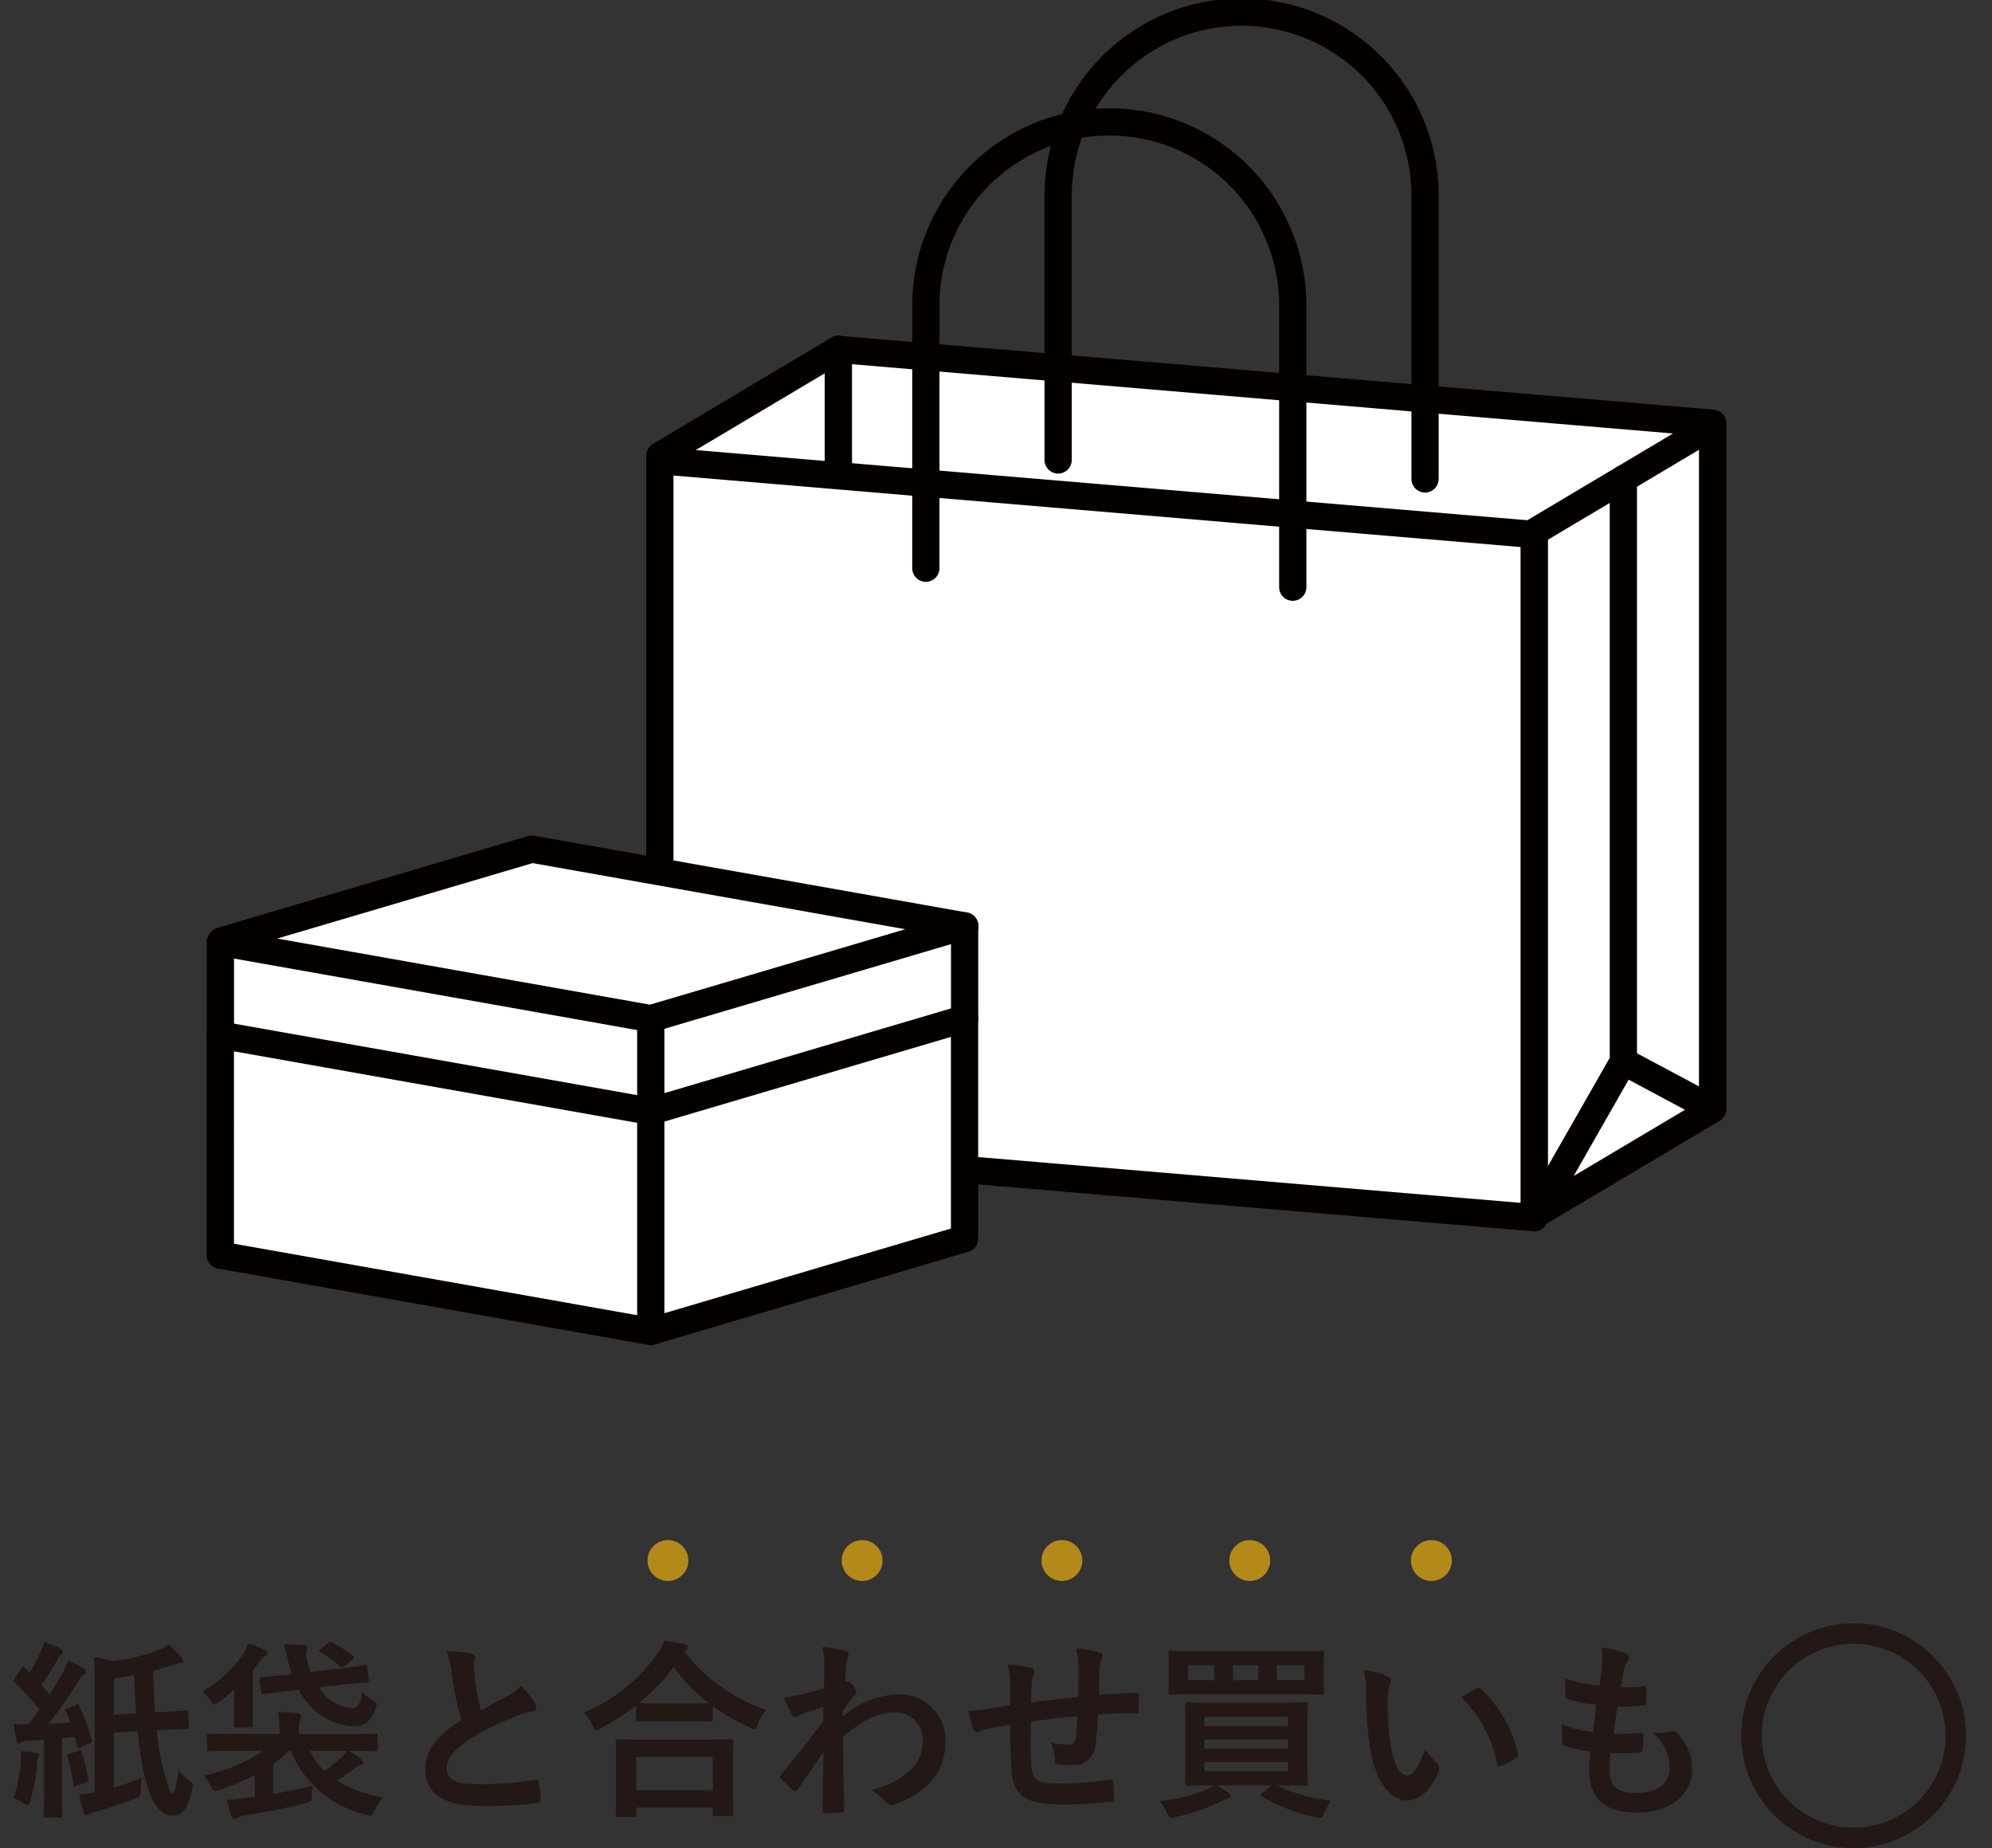
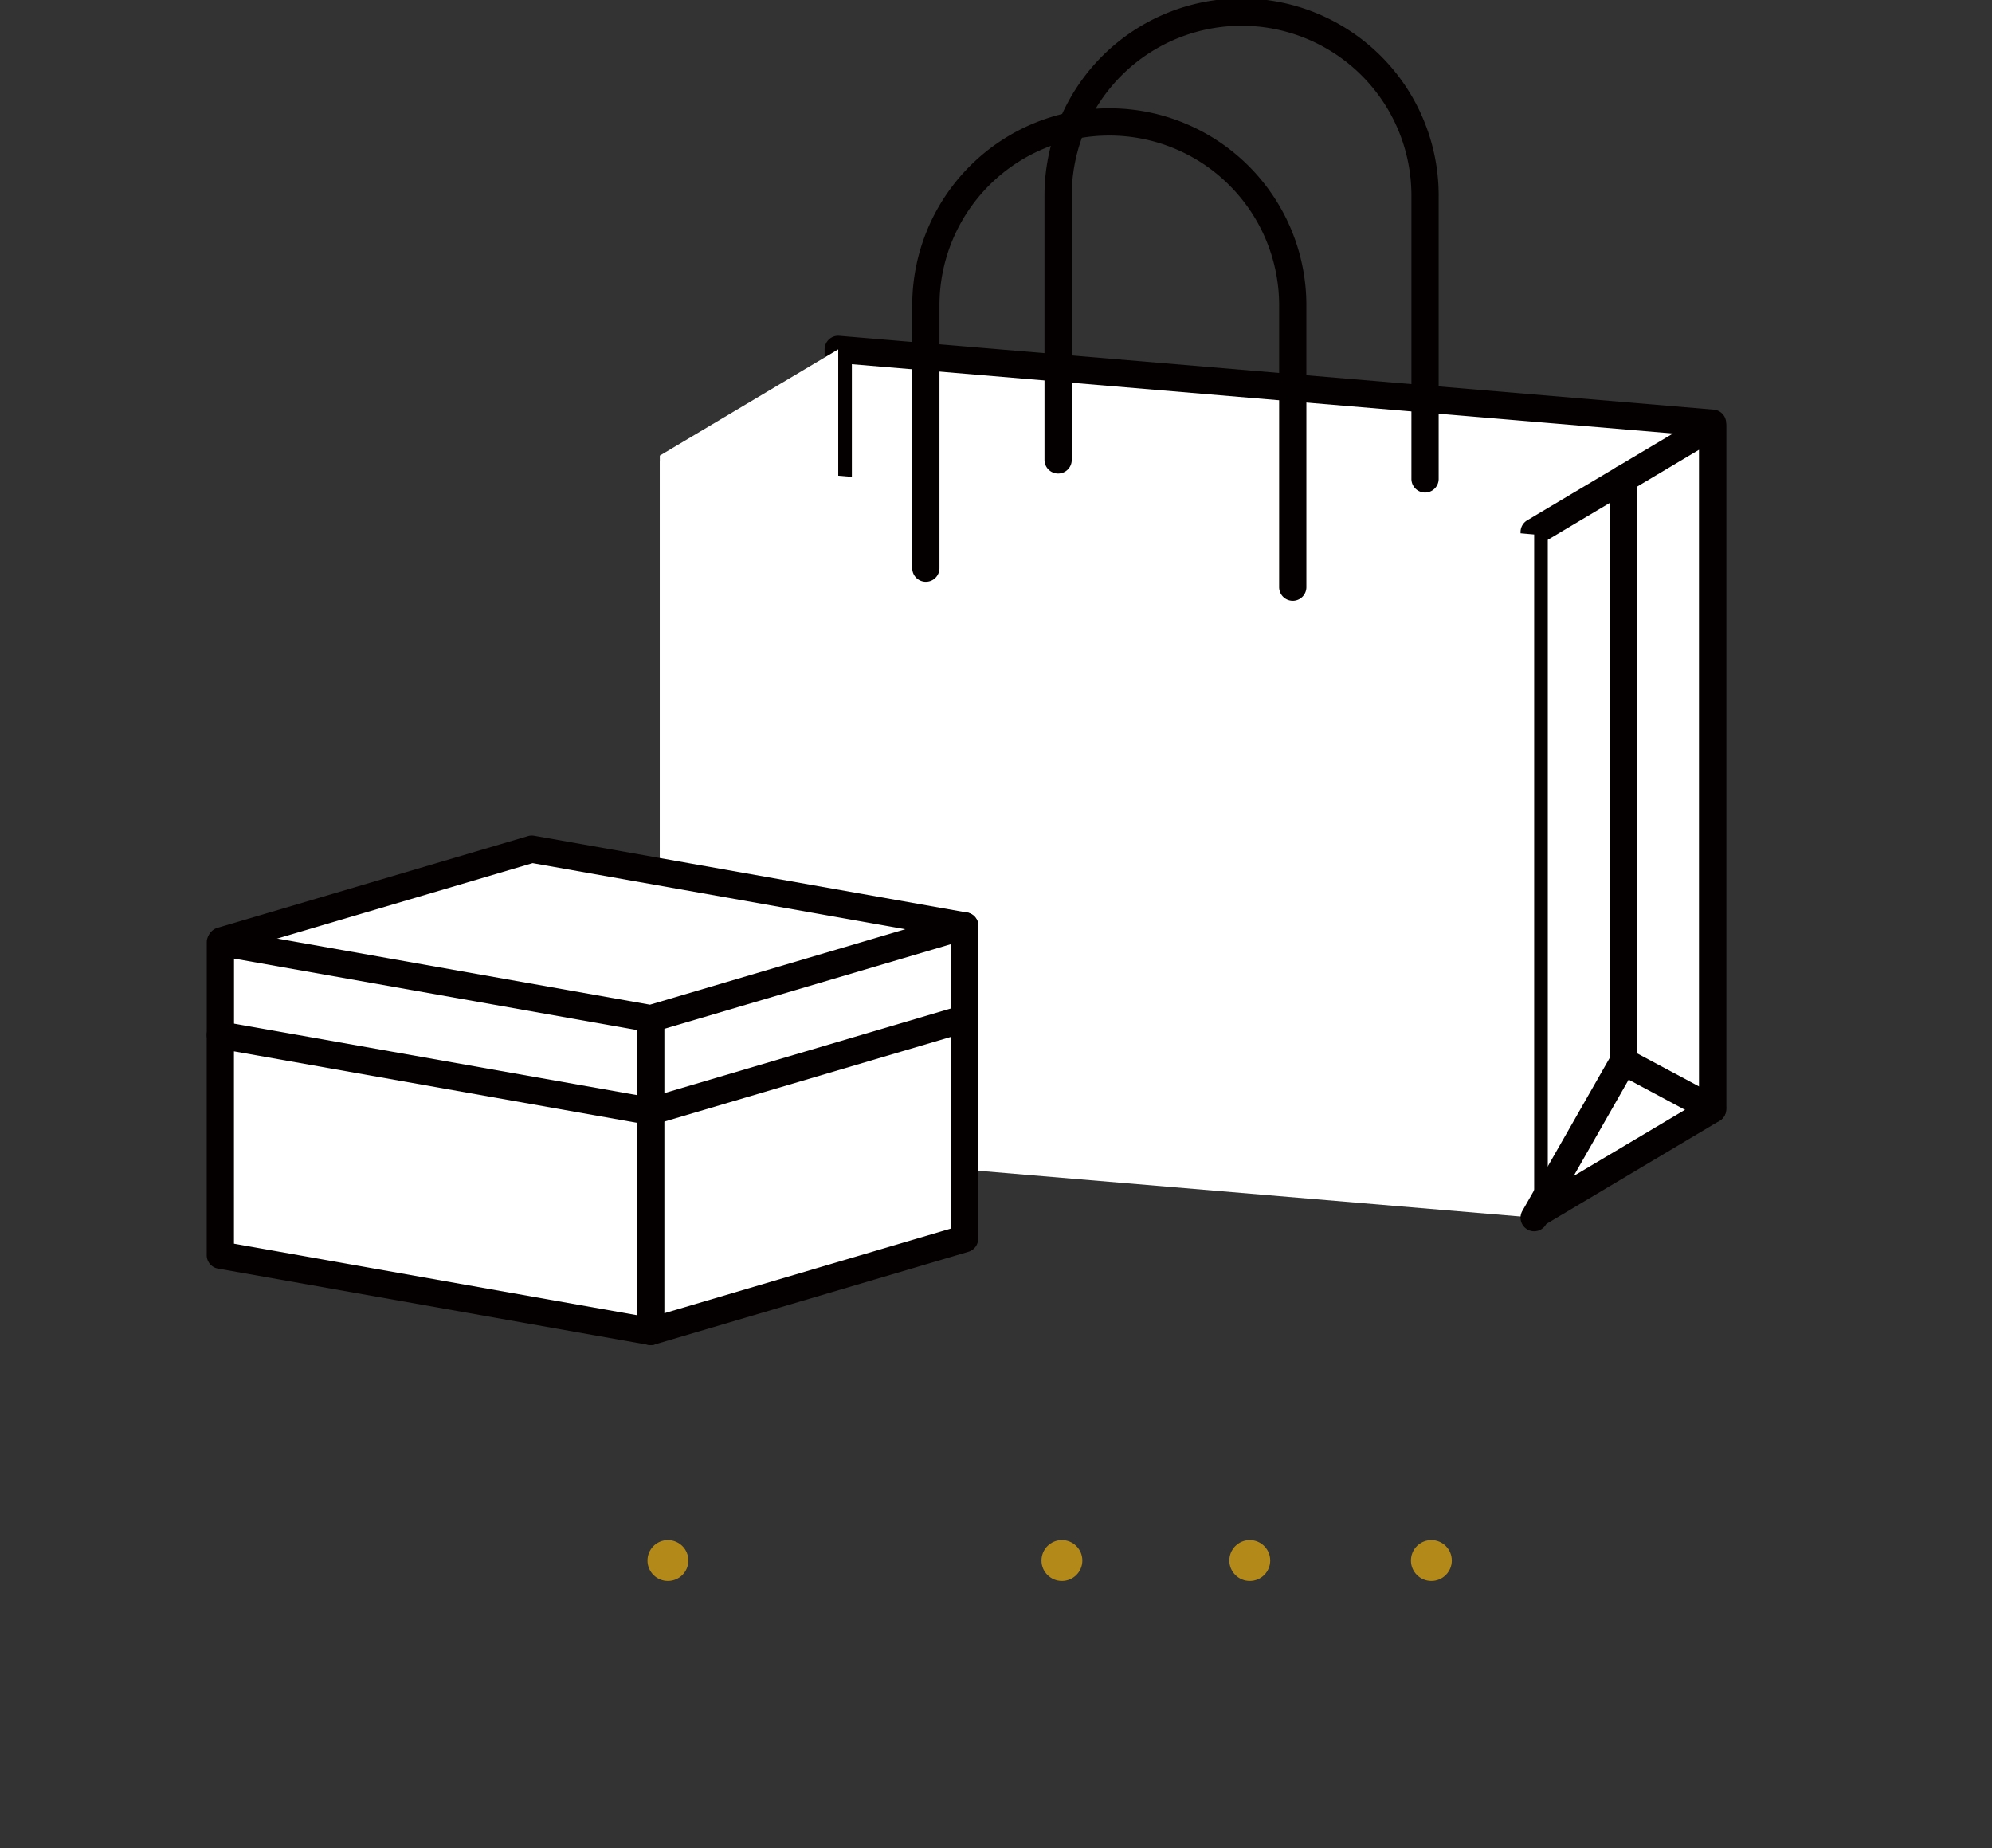
<svg xmlns="http://www.w3.org/2000/svg" width="146.25" height="135.67">
  <rect width="100%" height="100%" fill="#333333" stroke="none" />
  <defs>
    <style>.b{fill:#fff}.c{fill:#040000}.e{fill:#b38a1a}</style>
  </defs>
  <path fill="transparent" d="M0 0h146.25v135.67H0z" />
  <g transform="translate(-712.771 -623.447)">
    <path class="b" d="M838.503 704.665l-64.189-5.419v-50.151l64.189 5.418z" />
    <path class="c" d="M838.504 705.665a.779.779 0 01-.084 0l-64.19-5.419a1 1 0 01-.916-1v-50.15a1 1 0 01.323-.736.981.981 0 01.761-.26l64.19 5.418a1 1 0 01.916 1v50.147a1 1 0 01-1 1zm-63.19-7.338l62.19 5.25v-48.146l-62.19-5.249z" />
    <path class="c" d="M817.396 659.605a1 1 0 01-1-1v-20.686a12.47 12.47 0 10-24.939 0v19.292a1 1 0 01-2 0v-19.292a14.47 14.47 0 1128.939 0v20.686a1 1 0 01-1 1z" />
    <path class="b" d="M838.503 704.865l-13.1 7.8v-50.163l13.1-7.8z" />
    <path class="c" d="M825.408 713.665a1 1 0 01-1-1v-50.162a1 1 0 01.488-.86l13.1-7.8a1 1 0 011.512.86v50.162a1 1 0 01-.489.859l-13.1 7.8a1 1 0 01-.511.141zm1-50.59v47.831l11.1-6.6v-47.841zm12.1 41.794z" />
    <path class="b" d="M774.314 699.254l-13.1 7.8v-50.162l13.1-7.8z" />
-     <path class="c" d="M761.218 708.05a1 1 0 01-1-1v-50.159a1 1 0 01.489-.859l13.1-7.8a1 1 0 011.512.859v50.164a1 1 0 01-.488.859l-13.1 7.795a1 1 0 01-.513.141zm1-50.59v47.831l11.1-6.605v-47.833zm12.1 41.8z" />
    <path class="b" d="M825.408 712.836l-64.189-5.418v-50.153l64.189 5.418z" />
-     <path class="c" d="M825.408 713.836a.789.789 0 01-.084 0l-64.19-5.418a1 1 0 01-.916-1v-50.153a1 1 0 01.324-.736.986.986 0 01.76-.26l64.19 5.418a1 1 0 01.916 1v50.149a1 1 0 01-1 1zm-63.19-7.337l62.19 5.249v-48.142l-62.19-5.249z" />
    <path class="c" d="M807.684 667.553a1 1 0 01-1-1v-20.688a12.469 12.469 0 10-24.938 0v19.293a1 1 0 01-2 0v-19.293a14.469 14.469 0 1128.938 0v20.686a1 1 0 01-1 1.002zm17.723 46.283a.988.988 0 01-.495-.132 1 1 0 01-.372-1.364l6.417-11.238v-42.5a1 1 0 012 0v42.763a.992.992 0 01-.132.5l-6.549 11.468a1 1 0 01-.869.503z" />
    <path class="c" d="M838.503 705.865a.991.991 0 01-.47-.118l-6.547-3.5a1 1 0 01.941-1.764l6.547 3.5a1 1 0 01-.471 1.882z" />
    <path class="b" d="M729.049 692.303l22.625-6.75 31.937 5.75v23.125l-22.875 6.687-31.875-5.625.188-23.187z" />
    <path class="c" d="M760.549 722.188a1.017 1.017 0 01-.175-.015l-31.6-5.6a1 1 0 01-.825-.984v-16.16a1 1 0 011.175-.984l31.363 5.563 22.818-6.742a1 1 0 011.283.959v16.156a1 1 0 01-.716.959l-23.044 6.807a.973.973 0 01-.279.041zm-30.6-7.441l30.538 5.416 22.1-6.529v-14.069l-21.76 6.429a.96.96 0 01-.458.025l-30.421-5.394zm53.639-.366z" />
    <path class="c" d="M728.953 700.429a1 1 0 01-1-1v-6.807a1 1 0 01.357-.767.989.989 0 01.818-.218l31.363 5.563 22.818-6.741a1 1 0 011.283.959v6.807a1 1 0 01-2 0v-5.469l-21.76 6.428a.987.987 0 01-.458.026l-30.421-5.395v5.614a1 1 0 01-1 1z" />
    <path class="c" d="M760.549 722.188a1 1 0 01-1-1v-22.963a1 1 0 012 0v22.963a1 1 0 01-1 1zm-31.531-28.669a1 1 0 01-.283-1.959l22.8-6.736a.972.972 0 01.458-.025l31.771 5.634a1 1 0 11-.349 1.969l-31.539-5.594-22.578 6.67a.953.953 0 01-.28.041z" />
    <circle class="e" cx="1.5" cy="1.5" r="1.5" transform="translate(760.309 736.505)" />
-     <circle class="e" cx="1.5" cy="1.5" r="1.5" transform="translate(774.568 736.505)" />
    <circle class="e" cx="1.5" cy="1.5" r="1.5" transform="translate(789.235 736.505)" />
    <circle class="e" cx="1.5" cy="1.5" r="1.5" transform="translate(803.028 736.505)" />
    <circle class="e" cx="1.5" cy="1.5" r="1.5" transform="translate(816.361 736.505)" />
-     <path d="M714.303 752.758a7.058 7.058 0 000-.771c.351.042.883.112 1.107.154.182.042.224.1.224.168a.375.375 0 01-.07.2 1.362 1.362 0 00-.07.462 15.536 15.536 0 01-.49 2.675c-.071.21-.1.308-.2.308a.9.9 0 01-.336-.153 3.715 3.715 0 00-.7-.365 10.634 10.634 0 00.535-2.678zm4.035-4.161c.181-.084.181-.055.252.084a15.262 15.262 0 01.924 2.522c.042.154 0 .168-.182.252l-.658.28c-.168.07-.21.042-.239-.112l-.168-.672-.952.1v3.837c0 1.29.028 1.766.028 1.835 0 .141-.014.155-.154.155h-1.064c-.141 0-.155-.014-.155-.155 0-.084.029-.545.029-1.835v-3.723l-1.135.07a1.611 1.611 0 00-.532.112.339.339 0 01-.2.07c-.084 0-.126-.1-.154-.238-.07-.336-.126-.687-.2-1.177a9.656 9.656 0 001.079.028c.28-.35.546-.715.812-1.093a20.263 20.263 0 00-1.821-1.989c-.126-.1-.084-.14.014-.294l.463-.728c.055-.084.1-.126.139-.126s.071.028.126.084c.113.126.239.238.351.35a10.208 10.208 0 00.742-1.4 4.217 4.217 0 00.322-.868 11.792 11.792 0 011.219.518c.126.071.182.14.182.224s-.056.126-.126.183a.841.841 0 00-.266.335 19.015 19.015 0 01-1.219 1.919l.617.687c.322-.5.63-1.009.924-1.526a7.326 7.326 0 00.42-.967 11.291 11.291 0 011.177.6c.126.07.168.126.168.21s-.042.155-.154.21a1.665 1.665 0 00-.462.574 34.42 34.42 0 01-2.144 3.054c.519-.028 1.051-.056 1.6-.1-.1-.266-.21-.533-.336-.8-.056-.14-.042-.155.154-.239zm.2 3.362c.168-.056.2-.028.238.127a13.114 13.114 0 01.462 1.974c.014.155 0 .182-.182.252l-.672.252c-.2.084-.224.057-.239-.084a10.4 10.4 0 00-.406-2.073c-.042-.153 0-.168.168-.224zm2.6 2.718a21.129 21.129 0 002.017-.714 9.74 9.74 0 00-.042.91c0 .434 0 .434-.42.6a27.2 27.2 0 01-2.844.953 2.314 2.314 0 00-.5.182.41.41 0 01-.238.084c-.1 0-.154-.042-.2-.169-.113-.363-.21-.811-.322-1.345a8.4 8.4 0 001.134-.168v-7.845a18.5 18.5 0 00-.07-2.087 8.029 8.029 0 011.331.307 12.914 12.914 0 003.361-.784 3.492 3.492 0 00.828-.434 8.9 8.9 0 01.938.98.36.36 0 01.1.253c0 .1-.084.153-.239.153a2.63 2.63 0 00-.63.155c-.448.154-.9.28-1.331.392.029 1.093.084 2.129.155 3.054l.21-.015c1.331-.069 1.891-.111 2.073-.139.14-.014.14.013.14.154l.043 1.036c0 .141-.043.183-.141.183-.154.013-.742.013-2.073.084l-.14.013a18.236 18.236 0 00.448 2.76c.308 1.065.5 1.849.672 1.849.238 0 .322-.561.477-1.681a5.4 5.4 0 00.812.784c.252.183.28.2.182.631-.294 1.429-.7 1.919-1.443 1.919-.784 0-1.442-.728-1.9-2.382a21.9 21.9 0 01-.644-3.809l-1.737.1zm1.625-5.45a54.028 54.028 0 01-.14-2.815c-.519.1-1.009.182-1.485.238v2.676zm7.198-.994c0-.2 0-.49.013-.77a15.19 15.19 0 01-1.148.938c-.168.112-.252.183-.322.183-.1 0-.155-.1-.294-.309a2.745 2.745 0 00-.6-.658 8.832 8.832 0 003.081-2.857 2.62 2.62 0 00.309-.687 8.079 8.079 0 011.19.477c.126.069.225.126.225.237s-.07.169-.21.238a1.122 1.122 0 00-.393.421c-.139.2-.308.42-.49.63v2.844c0 .756.028 1.078.028 1.162 0 .154-.042.168-.182.168h-1.078c-.141 0-.155-.014-.155-.168 0-.084.029-.406.029-1.065zm-.1 3.74c-1.246 0-1.667.028-1.751.028-.126 0-.14-.014-.14-.154v-.98c0-.141.014-.154.14-.154.084 0 .505.028 1.751.028h3.432v-.112a9.683 9.683 0 00-.1-1.513c.5.014.967.056 1.442.1.183.028.253.112.253.182a.681.681 0 01-.084.308 2.508 2.508 0 00-.085.91v.127h3.881c1.246 0 1.667-.028 1.751-.028.14 0 .14.013.14.154v.98c0 .14 0 .154-.14.154-.084 0-.505-.028-1.751-.028h-.2a10.146 10.146 0 01.9.63.248.248 0 01.126.21c0 .1-.055.155-.182.183a1.373 1.373 0 00-.448.265c-.406.309-.812.589-1.275.912a9.913 9.913 0 003.376 1.232 3.386 3.386 0 00-.63.967c-.182.392-.2.42-.6.294a7.991 7.991 0 01-5.562-4.693h-.1a11.351 11.351 0 01-1.177.966v2.2c.967-.168 1.9-.363 2.914-.616a4.062 4.062 0 00-.085.771c-.014.392-.014.406-.448.518a49.96 49.96 0 01-4.483.91 2.04 2.04 0 00-.517.169.336.336 0 01-.21.084c-.1 0-.169-.056-.225-.182a12.055 12.055 0 01-.35-1.219c.6-.042.995-.084 1.5-.154.182-.014.378-.042.56-.07v-1.6a17.562 17.562 0 01-2.6 1.092 1.521 1.521 0 01-.323.071c-.126 0-.168-.084-.307-.351a3.023 3.023 0 00-.533-.77 12.557 12.557 0 004.384-1.821zm7.858-6.037c1.261-.154 1.709-.238 1.849-.253s.154 0 .169.141l.126.938c.014.14.014.155-.141.182s-.616.042-1.863.183l-1.694.2a2.338 2.338 0 00.294.364 3.081 3.081 0 002.143 1.149c.434 0 .644-.365.784-1.149a3.3 3.3 0 00.714.56c.253.126.337.168.337.295a1.493 1.493 0 01-.07.321c-.322.883-.8 1.3-1.583 1.3a4.409 4.409 0 01-3.292-1.555 4.744 4.744 0 01-.8-1.12l-.728.084c-1.248.154-1.709.224-1.835.238-.141.028-.168 0-.183-.14l-.126-.939c-.014-.14 0-.154.141-.168s.6-.042 1.848-.181l.393-.042a8.52 8.52 0 01-.341-1.279 8 8 0 00-.252-.9c.519 0 .98.014 1.345.042.266.014.379.07.379.182a.411.411 0 01-.057.2 1.277 1.277 0 00.028.643 7.029 7.029 0 00.266.953zm-2.212 6.037a5.38 5.38 0 001.078 1.471 11.47 11.47 0 001.247-.98 2.914 2.914 0 00.391-.491zm1.386-7.928c.1-.071.112-.1.239-.028a9.073 9.073 0 011.554.981c.056.055.084.084.084.126s-.042.084-.112.139l-.588.491c-.084.07-.141.112-.183.112s-.07-.028-.126-.084a8.991 8.991 0 00-1.47-1.051c-.14-.07-.14-.1 0-.21zm10.509.799c.168.042.252.112.252.223 0 .2-.1.393-.1.589 0 .28.042.616.071.938a19.532 19.532 0 00.448 2.41c.7-.378 1.2-.645 1.988-1.065a3.451 3.451 0 00.967-.757 7.232 7.232 0 011.022 1.318.556.556 0 01.1.294c0 .139-.084.252-.28.28a6.579 6.579 0 00-1.345.42 19.5 19.5 0 00-3.292 1.639c-1.219.8-1.653 1.457-1.653 2.115 0 .826.617 1.177 2.227 1.177a24.373 24.373 0 004.273-.323c.154-.028.223 0 .252.168a12.416 12.416 0 01.14 1.3c.014.154-.084.225-.253.238a29.919 29.919 0 01-4.173.21c-2.648 0-4.048-.868-4.048-2.689 0-1.555 1.022-2.577 2.661-3.614a21.3 21.3 0 01-.729-3.417 6.2 6.2 0 00-.364-1.625 8.113 8.113 0 011.836.171zm12.053 3.821a17.332 17.332 0 01-2.591 1.652 1.028 1.028 0 01-.322.141c-.1 0-.155-.1-.267-.351a3.39 3.39 0 00-.658-.938 12.479 12.479 0 005.393-4.286 4.389 4.389 0 00.546-1c.546.084 1.065.169 1.471.267.168.056.252.1.252.224a.239.239 0 01-.14.211.361.361 0 00-.112.1 12.648 12.648 0 005.981 4.273 3.724 3.724 0 00-.588 1.064c-.084.267-.14.364-.252.364a.834.834 0 01-.336-.126 15.21 15.21 0 01-2.732-1.569v.981c0 .14-.013.154-.154.154-.084 0-.462-.028-1.583-.028h-2.171c-1.121 0-1.484.028-1.583.028-.14 0-.154-.014-.154-.154zm-1.33 8.166c-.141 0-.155-.014-.155-.155 0-.084.029-.461.029-2.493v-1.2c0-1.205-.029-1.611-.029-1.7 0-.141.014-.154.155-.154.084 0 .574.028 1.919.028h4.482c1.345 0 1.835-.028 1.919-.028.154 0 .168.013.168.154 0 .084-.028.49-.028 1.484v1.373c0 2.018.028 2.4.028 2.466 0 .14-.014.154-.168.154h-1.19c-.141 0-.155-.014-.155-.154v-.463h-5.617v.532c0 .141-.014.155-.168.155zm1.358-1.961h5.617v-2.435h-5.617zm3.88-6.373c.827 0 1.247-.015 1.443-.015a12.563 12.563 0 01-2.578-2.661 13.758 13.758 0 01-2.549 2.647c.168.014.561.029 1.513.029zm11.298.983a6.232 6.232 0 014.02-1.639 3.328 3.328 0 013.488 3.558c0 2.157-1.317 3.642-3.726 4.51a.536.536 0 01-.238.057.458.458 0 01-.364-.2 4.129 4.129 0 00-1.107-.925 6.454 6.454 0 002.816-1.386 2.705 2.705 0 00.952-2.115 1.959 1.959 0 00-2.087-2.171c-1.289 0-2.381.616-3.754 1.793.014 1.793.055 3.488.084 5.379 0 .112-.07.167-.182.167-.154.014-.785.057-1.247.057-.126 0-.168-.057-.154-.2.013-1.429.042-2.9.07-4.329a171.888 171.888 0 01-1.891 2.774c-.07.084-.126.14-.2.14a.248.248 0 01-.154-.084 9.6 9.6 0 01-.855-.841.2.2 0 01-.084-.153.246.246 0 01.084-.169c1.233-1.5 2.032-2.493 3.082-3.936 0-.35 0-.728.014-.995-.406.126-1.064.322-1.6.519-.238.1-.378.238-.462.238s-.2-.084-.281-.252a11.824 11.824 0 01-.559-1.232 6.976 6.976 0 00.952-.141c.364-.084.91-.21 1.989-.5.028-.6.028-1.219.028-1.821a5.082 5.082 0 00-.14-1.219 10.818 10.818 0 011.625.238c.294.084.35.239.252.49a2.292 2.292 0 00-.14.6c-.015.336-.042.658-.07 1.261.042-.015.07-.029.112-.042a.24.24 0 01.1-.029c.1 0 .252.14.378.323.169.223.224.336.224.434s-.028.154-.238.392-.406.518-.742 1.009zm12.29-2.368a5.651 5.651 0 00-.2-1.484 12.045 12.045 0 011.68.238.354.354 0 01.294.294.774.774 0 01-.084.294 1.847 1.847 0 00-.139.616c-.014.337-.014.869-.029 1.345.967-.126 2.451-.279 3.46-.392.014-.7.014-1.457.014-1.975a6.211 6.211 0 00-.182-1.6 9.911 9.911 0 011.7.28c.195.056.265.126.265.267a.663.663 0 01-.084.279 2.391 2.391 0 00-.139.631c-.029.756-.042 1.3-.057 1.961a71.354 71.354 0 012.731-.154c.113 0 .168.014.168.14a10.022 10.022 0 010 1.149c0 .181-.027.2-.181.2-.925 0-1.864.042-2.787.111a21.465 21.465 0 01-.169 2.158 1.63 1.63 0 01-1.835 1.555 6.32 6.32 0 01-.869-.042c-.223-.014-.28-.112-.28-.364a3.416 3.416 0 00-.307-1.261 4.395 4.395 0 001.19.168c.378 0 .588-.112.658-.6.056-.435.084-.939.1-1.485-1.12.084-2.339.224-3.417.392-.015 1.527-.028 2.367.027 3.166.084 1.148.393 1.373 2.1 1.373a26.159 26.159 0 003.628-.28c.21-.015.252.013.28.181a8.606 8.606 0 01.084 1.177c0 .168-.057.238-.183.252a31.959 31.959 0 01-3.515.21c-2.829 0-3.657-.588-3.824-2.423-.071-.757-.1-1.933-.1-3.418-.715.1-1.163.182-1.695.294a4.163 4.163 0 00-.63.21c-.183.084-.281.028-.365-.153a5.516 5.516 0 01-.392-1.4 13.381 13.381 0 001.5-.139c.392-.057 1.064-.183 1.583-.267zm19.56 7.397a12.508 12.508 0 003.993 1.134 3.534 3.534 0 00-.5.868c-.113.295-.168.379-.351.379a1.455 1.455 0 01-.294-.042 13.8 13.8 0 01-3.964-1.527c-.126-.084-.112-.112.042-.238l.714-.574h-4.034c.294.181.547.335.812.532.155.1.183.154.183.238s-.042.154-.21.2a4.574 4.574 0 00-.533.224 14.353 14.353 0 01-3.291 1.135 1.9 1.9 0 01-.309.042c-.139 0-.2-.1-.322-.365a3.918 3.918 0 00-.546-.854 12.277 12.277 0 003.5-.868 2.353 2.353 0 00.476-.28c-1.359 0-1.849.028-1.933.028-.154 0-.168-.015-.168-.154 0-.1.028-.5.028-1.471v-2.886c0-.967-.028-1.373-.028-1.471 0-.14.014-.154.168-.154.084 0 .574.028 1.933.028h4.819c1.372 0 1.862-.028 1.946-.028.141 0 .155.014.155.154 0 .084-.028.5-.028 1.471v2.886c0 .967.028 1.372.028 1.471 0 .139-.014.154-.155.154-.084 0-.574-.028-1.946-.028zm1.444-9.848c1.316 0 1.793-.027 1.877-.027.139 0 .153.013.153.153 0 .084-.027.322-.027.967v.98c0 .631.027.869.027.953 0 .14-.014.154-.153.154-.084 0-.561-.028-1.877-.028h-7.368c-1.317 0-1.793.028-1.877.028-.141 0-.155-.014-.155-.154 0-.1.029-.322.029-.953v-.98c0-.645-.029-.883-.029-.967 0-.14.014-.153.155-.153.084 0 .56.027 1.877.027zm-6.024 2.13v-1.093h-1.933v1.093zm-.728 2.689v.672h6.136v-.672zm6.136 2.339v-.673h-6.136v.673zm0 .981h-6.136v.658h6.136zm-2.186-6.009v-1.093h-1.863v1.093zm3.39-1.093h-2.017v1.093h2.017zm6.128.813c.126.055.223.153.223.251a1.249 1.249 0 01-.111.393 6.227 6.227 0 00-.126 1.372 17.563 17.563 0 00.252 3.194c.2 1.107.559 2.059 1.148 2.059.449 0 .8-.49 1.345-1.947a5.355 5.355 0 00.9 1.079.43.43 0 01.1.518c-.532 1.429-1.4 2.185-2.381 2.185-1.092 0-2.241-1.288-2.619-3.656a25.4 25.4 0 01-.337-4.076 7.46 7.46 0 00-.168-1.835 6.065 6.065 0 011.774.463zm6.5.881a.431.431 0 01.154-.055.212.212 0 01.154.084 9.251 9.251 0 012.745 4.791c.042.181-.042.237-.153.307a4.723 4.723 0 01-1.093.561c-.168.056-.266.014-.295-.154a9.43 9.43 0 00-2.619-4.889c.531-.336.882-.532 1.106-.645zm9.769 5.884c0 1.288.56 1.793 1.862 1.793 1.64 0 2.55-.631 2.55-1.891a3.369 3.369 0 00-1.261-2.549 4.5 4.5 0 001.429-.084.317.317 0 01.294.055 3.651 3.651 0 011.191 2.634c0 1.989-1.624 3.277-4.035 3.277-2.478 0-3.529-1.12-3.529-3.166 0-.293.042-.685.1-1.316a11.082 11.082 0 01-1.906-.42c-.1-.028-.139-.1-.153-.266a8.11 8.11 0 01-.028-1.3 8.776 8.776 0 002.269.547c.07-.519.182-1.429.239-2a9.841 9.841 0 01-2.018-.393c-.168-.042-.225-.112-.225-.238-.013-.336-.042-.8-.042-1.3a11.3 11.3 0 002.537.532c.111-.812.153-1.19.181-1.61a6.5 6.5 0 00-.013-1.177 8.307 8.307 0 011.68.392c.2.07.309.2.309.322a.41.41 0 01-.112.267 1.355 1.355 0 00-.252.6c-.071.323-.155.8-.225 1.317a7.991 7.991 0 001.723-.084c.1 0 .14.07.14.168a6.533 6.533 0 01-.028 1.05c0 .155-.056.2-.224.21a13.822 13.822 0 01-1.863.071c-.084.49-.225 1.442-.309 2 .744.013 1.318 0 1.99-.042.182-.029.224.027.224.154a9.439 9.439 0 01-.07 1.05c-.014.168-.056.224-.2.224-.7.056-1.429.056-2.143.042a8.646 8.646 0 00-.082 1.131zm17.921 5.839a8.25 8.25 0 118.25-8.25 8.259 8.259 0 01-8.25 8.25zm0-15a6.75 6.75 0 106.75 6.75 6.758 6.758 0 00-6.75-6.75z" fill="#231815" />
  </g>
</svg>